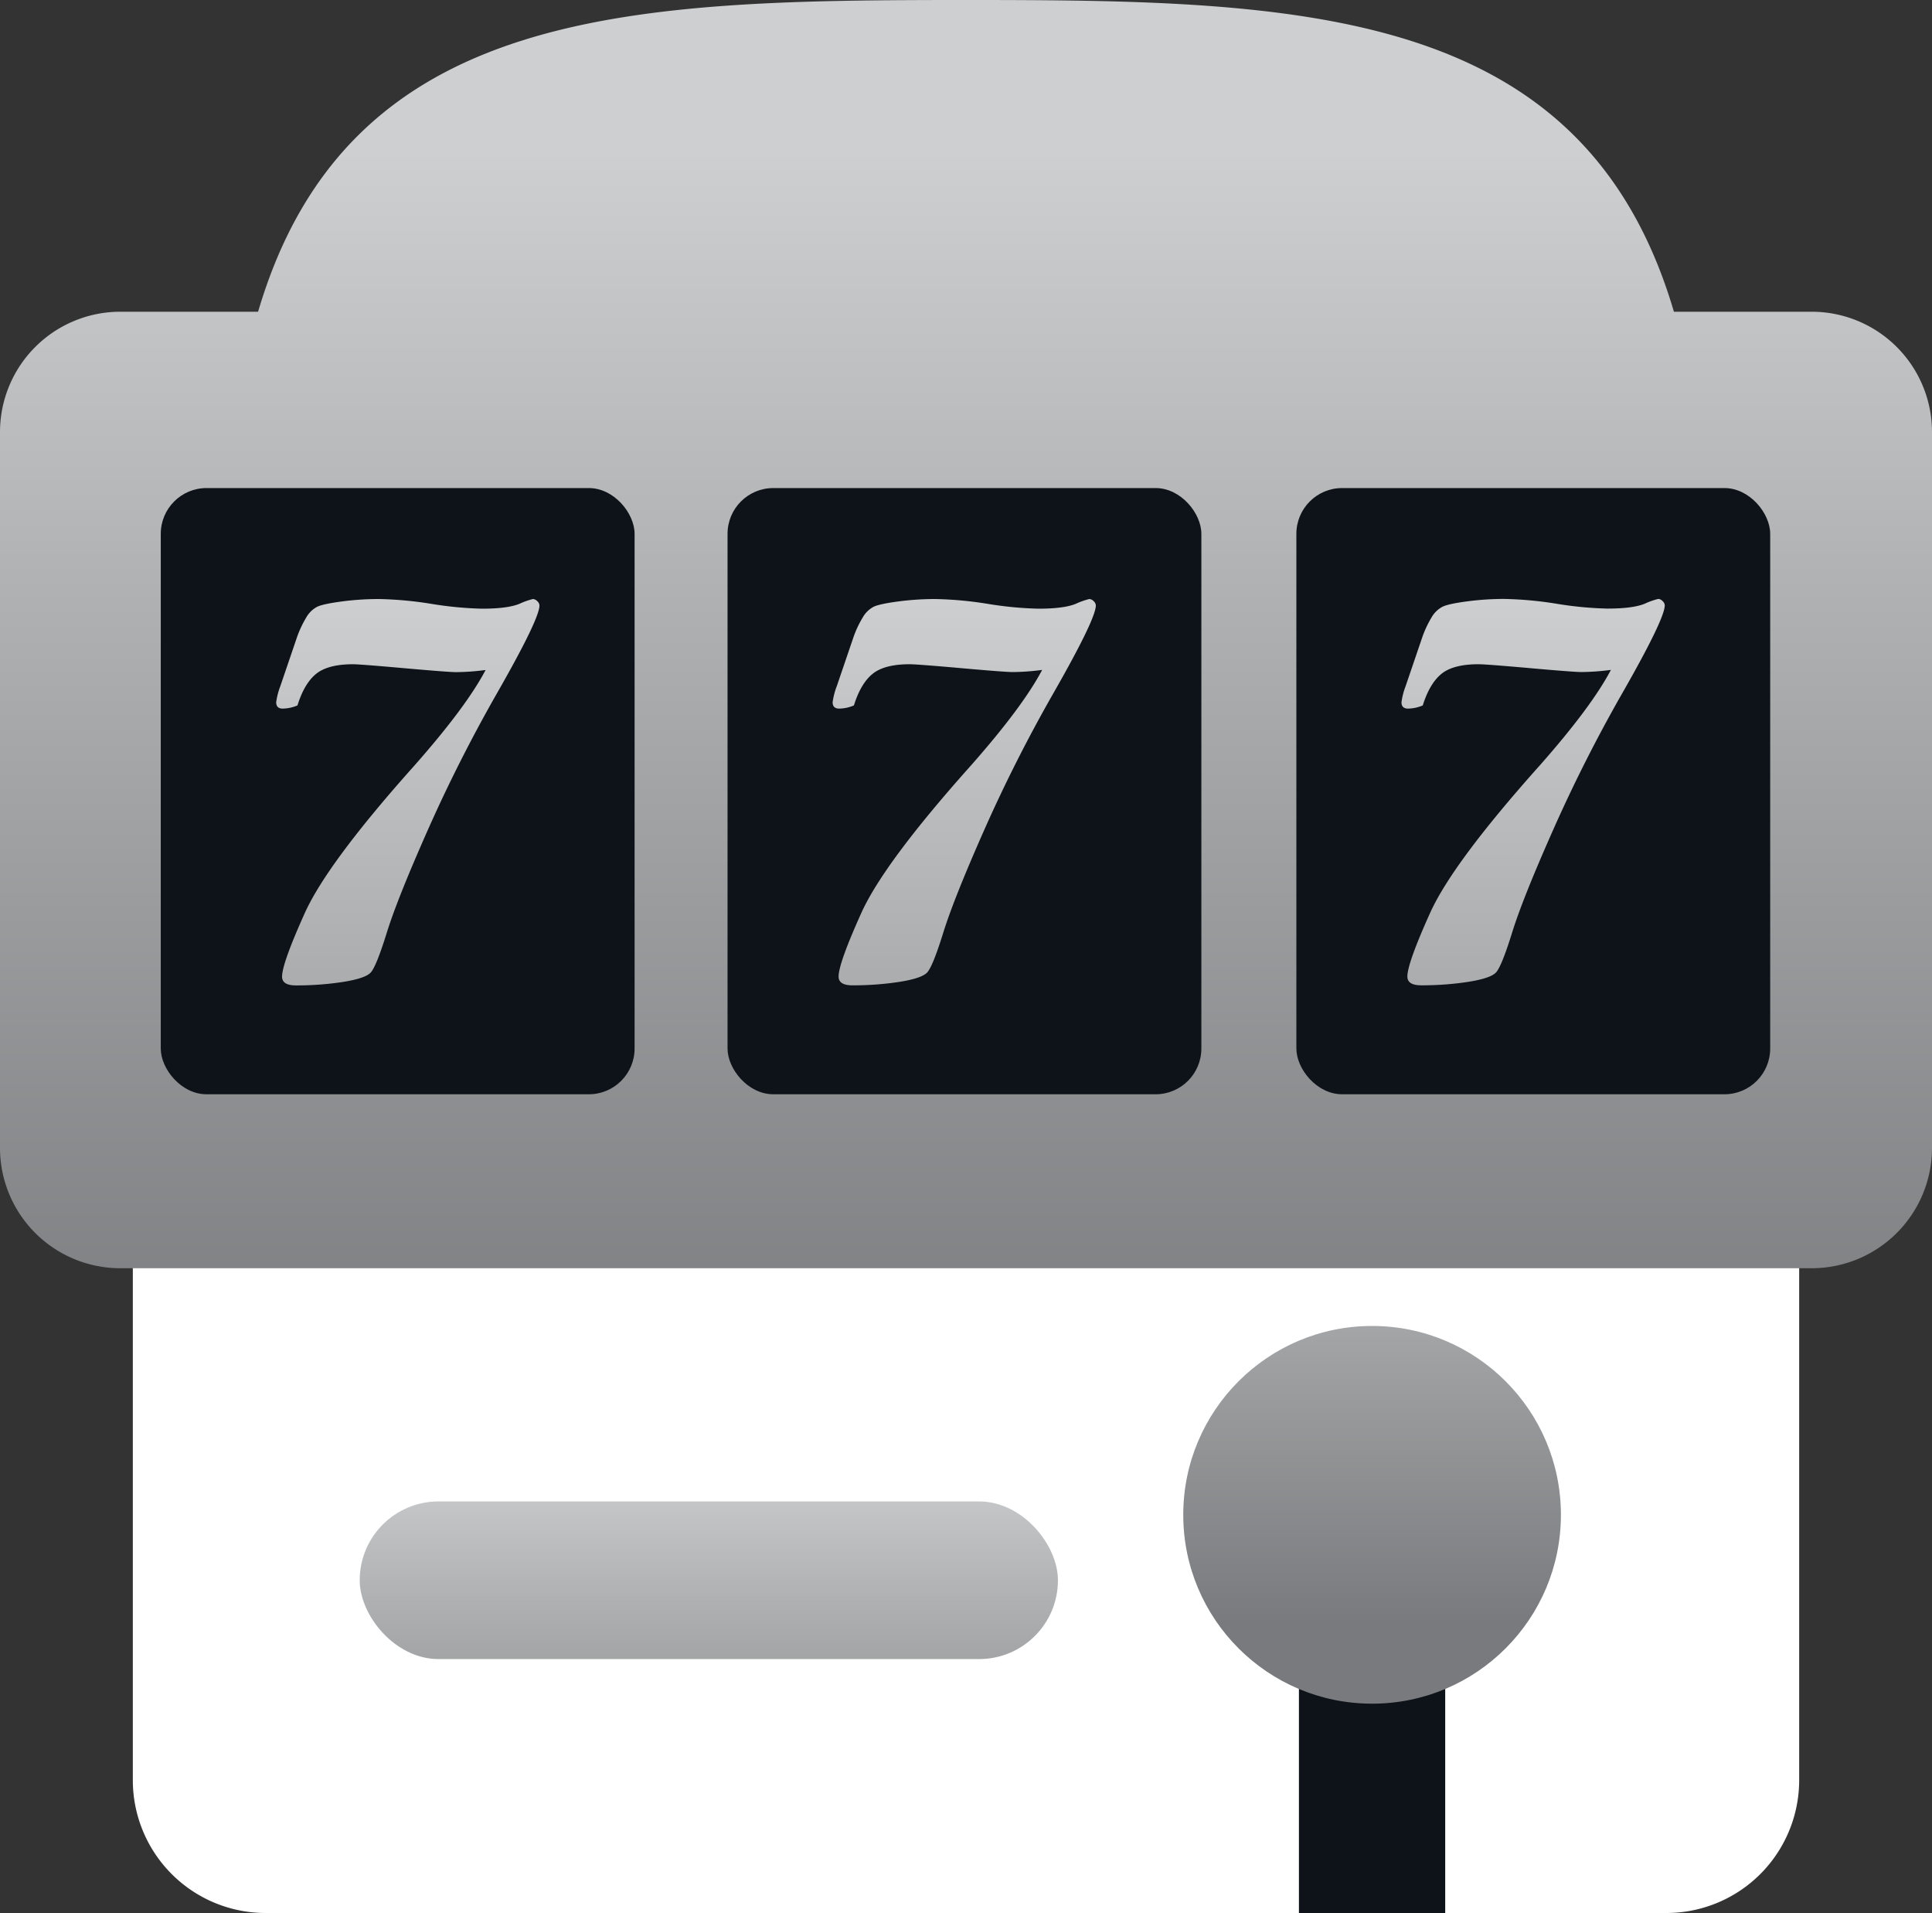
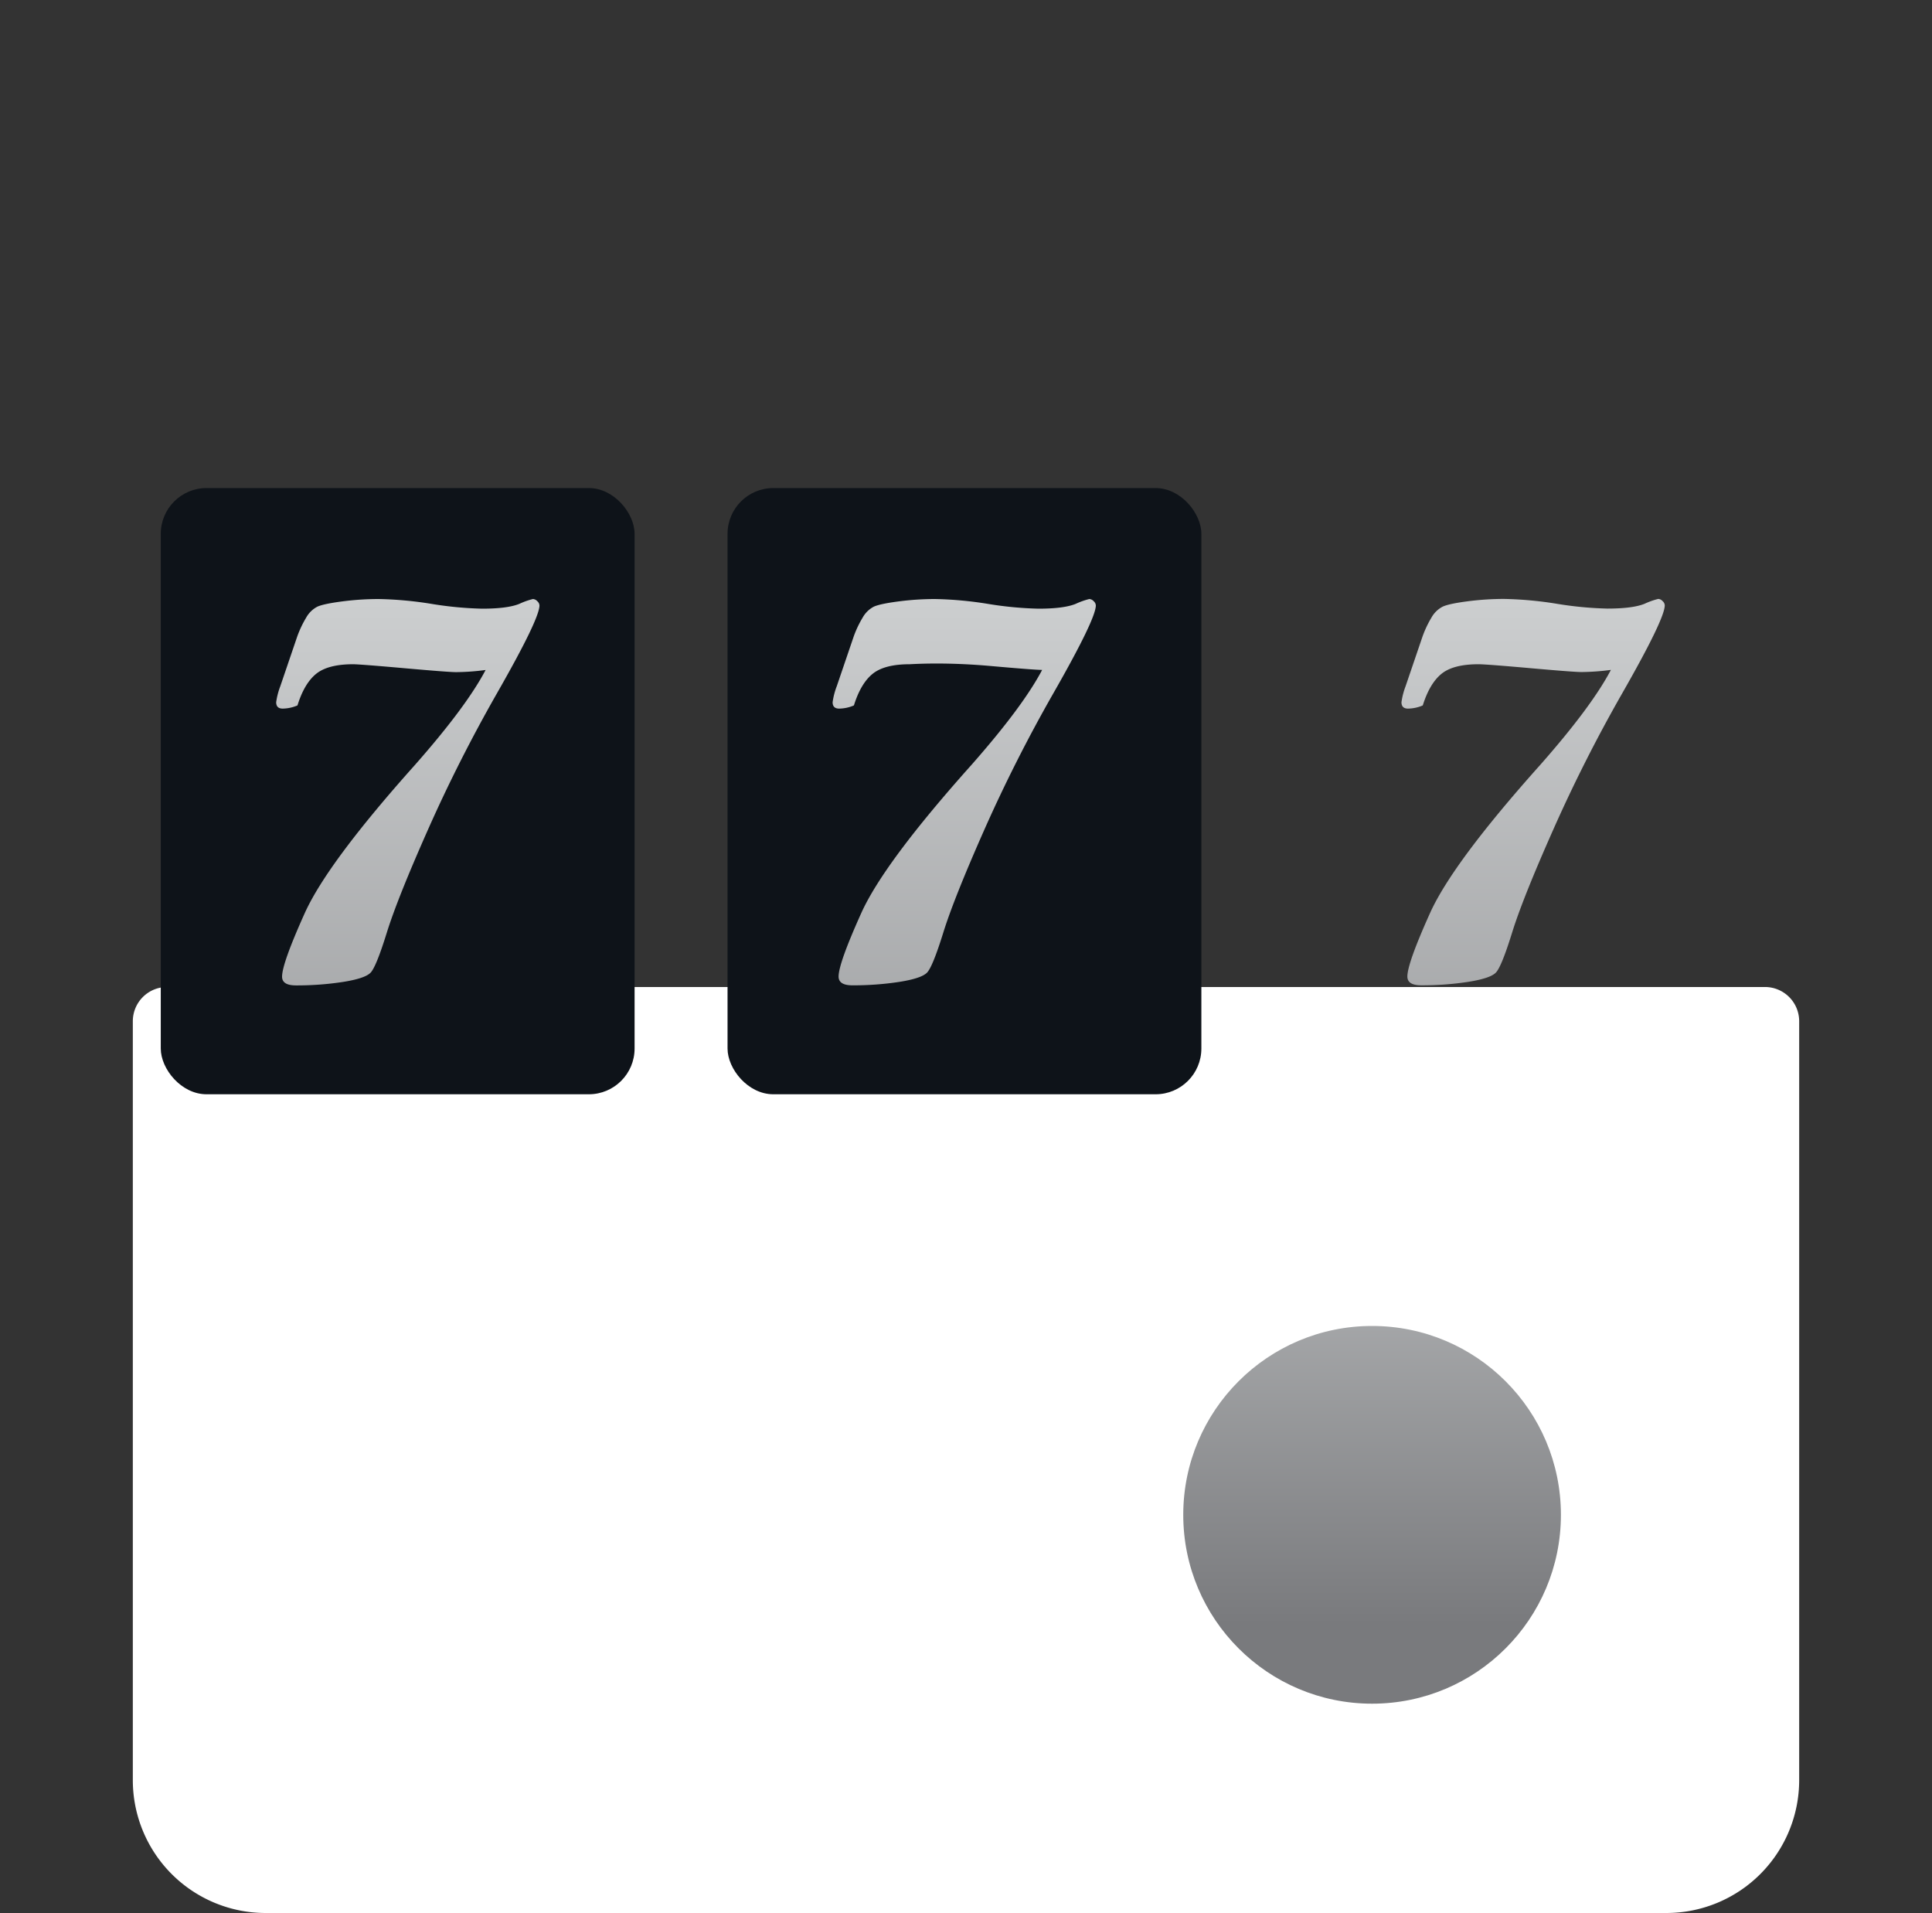
<svg xmlns="http://www.w3.org/2000/svg" xmlns:xlink="http://www.w3.org/1999/xlink" id="Layer_1" data-name="Layer 1" viewBox="0 0 800 792">
  <rect x="0" y="0" width="800" height="792" fill="#333333" stroke="none" />
  <defs>
    <style>.cls-1{fill:#fff;}.cls-2{fill:#0e1319;}.cls-3{fill:url(#linear-gradient);}.cls-4{fill:url(#linear-gradient-2);}.cls-5{fill:url(#linear-gradient-3);}.cls-6{fill:url(#linear-gradient-4);}.cls-7{fill:url(#linear-gradient-5);}.cls-8{fill:url(#linear-gradient-6);}</style>
    <linearGradient id="linear-gradient" x1="568.15" y1="429.32" x2="568.15" y2="672.46" gradientUnits="userSpaceOnUse">
      <stop offset="0" stop-color="#cdcfd0" />
      <stop offset="1" stop-color="#797a7d" />
    </linearGradient>
    <linearGradient id="linear-gradient-2" x1="293.51" y1="602.58" x2="293.51" y2="770.14" xlink:href="#linear-gradient" />
    <linearGradient id="linear-gradient-3" x1="400" y1="72.84" x2="400" y2="590.68" xlink:href="#linear-gradient" />
    <linearGradient id="linear-gradient-4" x1="168.87" y1="255.09" x2="168.87" y2="652.53" xlink:href="#linear-gradient" />
    <linearGradient id="linear-gradient-5" x1="399.29" y1="255.09" x2="399.29" y2="652.53" xlink:href="#linear-gradient" />
    <linearGradient id="linear-gradient-6" x1="634.84" y1="255.09" x2="634.84" y2="652.53" xlink:href="#linear-gradient" />
  </defs>
  <title>slot icon</title>
  <path class="cls-1" d="M69.17,408.63H730.83A14.17,14.17,0,0,1,745,422.8V737a55,55,0,0,1-55,55H110a55,55,0,0,1-55-55V422.8A14.17,14.17,0,0,1,69.17,408.63Z" />
-   <path class="cls-1" d="M438.07,763.72a1.5,1.5,0,0,0,0-3,1.5,1.5,0,0,0,0,3Z" transform="translate(0 -11)" />
-   <rect class="cls-2" x="537.86" y="654.68" width="60.57" height="137.32" />
  <circle class="cls-3" cx="568.15" cy="627.15" r="78.19" />
-   <rect class="cls-4" x="148.95" y="621.61" width="289.12" height="65.26" rx="32.63" ry="32.63" />
-   <path class="cls-5" d="M750.32,140.06H693.13C655.85,13.4,538.73,11,400,11S144.15,13.4,106.87,140.06H49.68A49.83,49.83,0,0,0,0,189.74V486.38a49.82,49.82,0,0,0,49.68,49.68H750.32A49.82,49.82,0,0,0,800,486.38V189.74A49.83,49.83,0,0,0,750.32,140.06Z" transform="translate(0 -11)" />
  <rect class="cls-2" x="66.57" y="202.06" width="196.2" height="250.98" rx="18.95" ry="18.95" />
  <rect class="cls-2" x="301.26" y="202.06" width="196.2" height="250.98" rx="18.95" ry="18.95" />
-   <rect class="cls-2" x="536.8" y="202.06" width="196.2" height="250.98" rx="18.95" ry="18.95" />
  <path class="cls-6" d="M123.18,303.05a16.19,16.19,0,0,1-6.09,1.32c-1.82,0-2.73-.88-2.73-2.65a30.1,30.1,0,0,1,1.71-6.63l7-20.55a44.14,44.14,0,0,1,3.74-7.89,11.25,11.25,0,0,1,4.6-4.48Q134,261,141.61,260a118,118,0,0,1,15.13-1,153.6,153.6,0,0,1,21.87,2,149.62,149.62,0,0,0,21,2c7,0,12.17-.67,15.44-2a30.5,30.5,0,0,1,5.63-2,2.64,2.64,0,0,1,1.78.88,2.53,2.53,0,0,1,.92,1.77q0,5.63-17.77,36.68-15.68,27.51-28.36,56.07t-17.09,42.75q-4.41,14.2-6.73,16.57c-1.56,1.59-5.37,2.86-11.46,3.82a125.8,125.8,0,0,1-19.42,1.43c-3.84,0-5.75-1.21-5.75-3.64q0-5.42,9.37-26.24t45.63-61.37q21.32-24.19,29.28-39.34a96.79,96.79,0,0,1-12.23.89q-3.06,0-21.1-1.6T146.29,286q-10.51,0-15.41,4T123.18,303.05Z" transform="translate(0 -11)" />
-   <path class="cls-7" d="M353.59,303.05a16.1,16.1,0,0,1-6.08,1.32c-1.83,0-2.74-.88-2.74-2.65a29.76,29.76,0,0,1,1.72-6.63l7-20.55a43.46,43.46,0,0,1,3.74-7.89,11.23,11.23,0,0,1,4.59-4.48Q364.38,261,372,260a117.87,117.87,0,0,1,15.13-1A153.85,153.85,0,0,1,409,261a149.49,149.49,0,0,0,21,2c7,0,12.17-.67,15.43-2a30.73,30.73,0,0,1,5.64-2,2.66,2.66,0,0,1,1.78.88,2.51,2.51,0,0,1,.91,1.77q0,5.63-17.76,36.68a626.88,626.88,0,0,0-28.36,56.07Q395,382.93,390.59,397.12t-6.74,16.57q-2.33,2.38-11.45,3.82A126,126,0,0,1,353,418.94q-5.76,0-5.76-3.64,0-5.42,9.37-26.24t45.64-61.37q21.31-24.19,29.28-39.34a96.91,96.91,0,0,1-12.23.89q-3.06,0-21.1-1.6T376.71,286q-10.51,0-15.41,4T353.59,303.05Z" transform="translate(0 -11)" />
+   <path class="cls-7" d="M353.59,303.05a16.1,16.1,0,0,1-6.08,1.32c-1.83,0-2.74-.88-2.74-2.65a29.76,29.76,0,0,1,1.72-6.63l7-20.55a43.46,43.46,0,0,1,3.74-7.89,11.23,11.23,0,0,1,4.59-4.48Q364.38,261,372,260a117.87,117.87,0,0,1,15.13-1A153.85,153.85,0,0,1,409,261a149.49,149.49,0,0,0,21,2c7,0,12.17-.67,15.43-2a30.73,30.73,0,0,1,5.64-2,2.66,2.66,0,0,1,1.78.88,2.51,2.51,0,0,1,.91,1.77q0,5.63-17.76,36.68a626.88,626.88,0,0,0-28.36,56.07Q395,382.93,390.59,397.12t-6.74,16.57q-2.33,2.38-11.45,3.82A126,126,0,0,1,353,418.94q-5.76,0-5.76-3.64,0-5.42,9.37-26.24t45.64-61.37q21.31-24.19,29.28-39.34q-3.06,0-21.1-1.6T376.71,286q-10.51,0-15.41,4T353.59,303.05Z" transform="translate(0 -11)" />
  <path class="cls-8" d="M589.14,303.05a16.11,16.11,0,0,1-6.09,1.32c-1.82,0-2.73-.88-2.73-2.65a30.1,30.1,0,0,1,1.71-6.63l7-20.55a44.16,44.16,0,0,1,3.73-7.89,11.25,11.25,0,0,1,4.6-4.48q2.56-1.21,10.23-2.21a117.76,117.76,0,0,1,15.13-1,153.61,153.61,0,0,1,21.86,2,149.61,149.61,0,0,0,21,2c7,0,12.16-.67,15.43-2a30.73,30.73,0,0,1,5.64-2,2.62,2.62,0,0,1,1.77.88,2.53,2.53,0,0,1,.92,1.77q0,5.63-17.76,36.68a624.24,624.24,0,0,0-28.36,56.07q-12.69,28.56-17.09,42.75t-6.74,16.57q-2.32,2.38-11.45,3.82a126,126,0,0,1-19.42,1.43q-5.76,0-5.76-3.64,0-5.42,9.37-26.24t45.64-61.37q21.32-24.19,29.27-39.34a96.66,96.66,0,0,1-12.23.89q-3.06,0-21.1-1.6T612.26,286q-10.53,0-15.41,4T589.14,303.05Z" transform="translate(0 -11)" />
</svg>